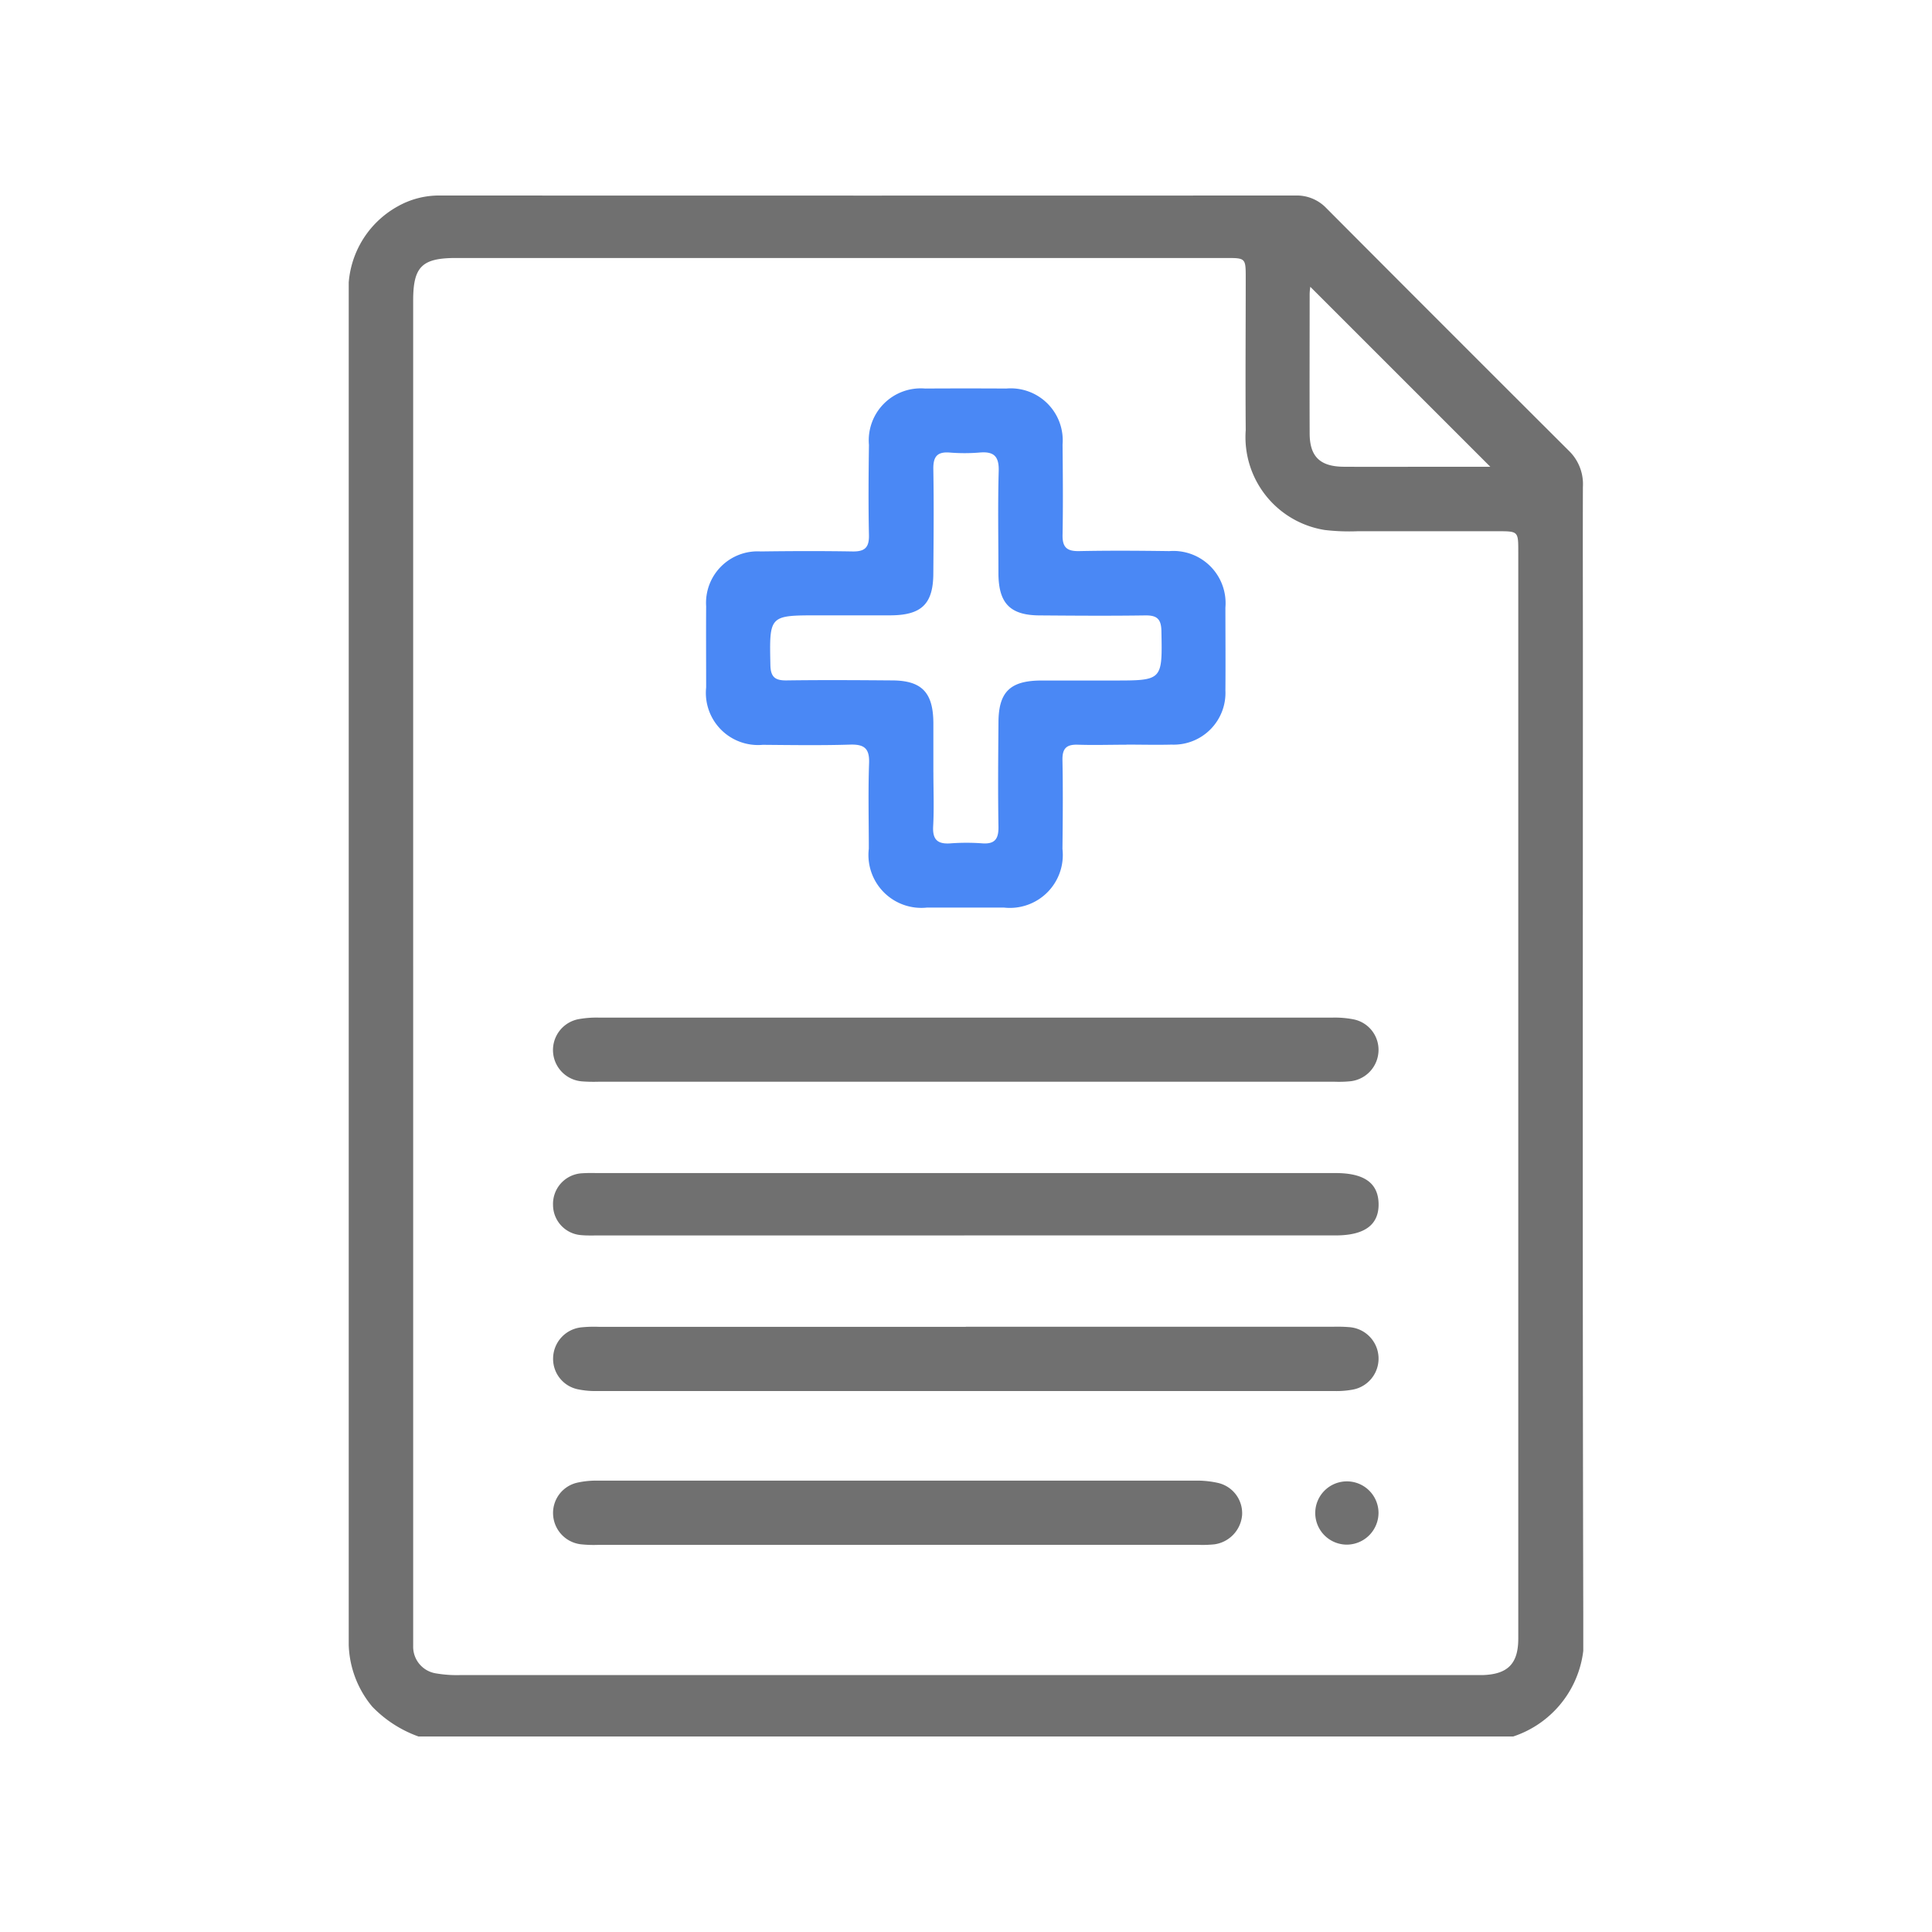
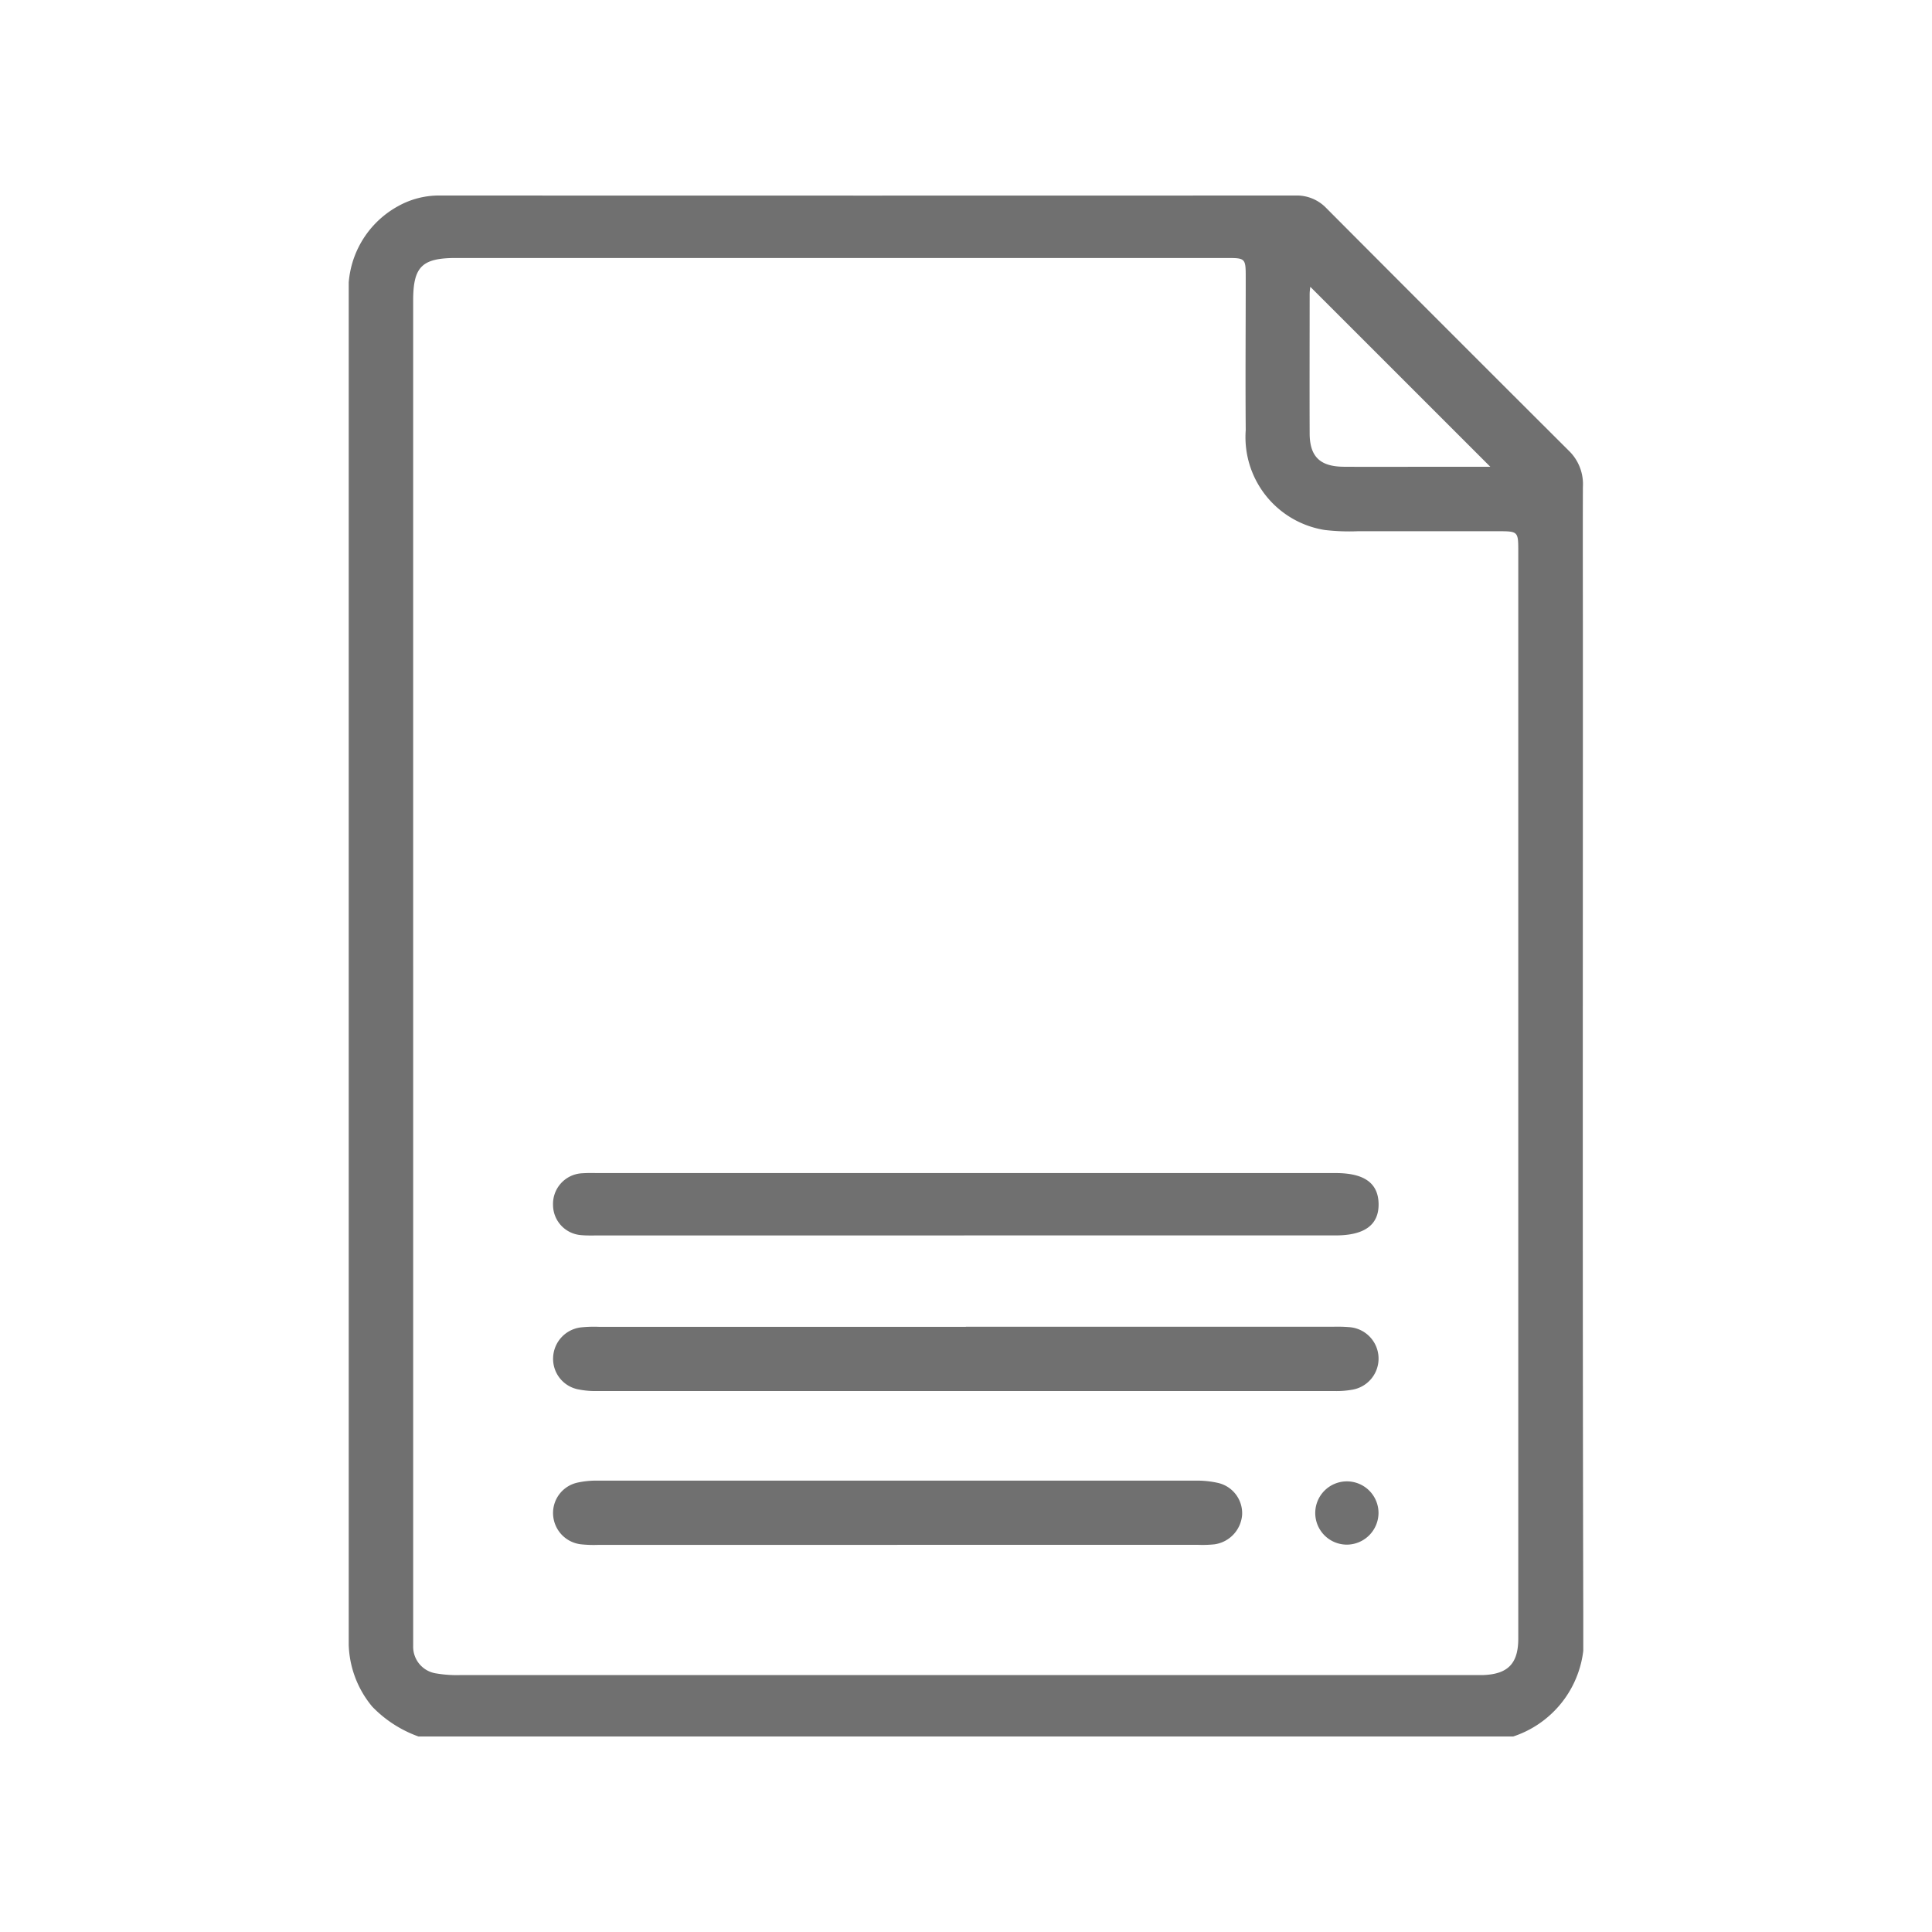
<svg xmlns="http://www.w3.org/2000/svg" width="56" height="56" viewBox="0 0 56 56">
  <defs>
    <clipPath id="clip-path">
      <rect id="Rectangle_23612" data-name="Rectangle 23612" width="56" height="56" transform="translate(0 0)" fill="#909090" />
    </clipPath>
    <clipPath id="clip-path-2">
      <rect id="Rectangle_32365" data-name="Rectangle 32365" width="35.784" height="44.666" fill="none" />
    </clipPath>
    <clipPath id="clip-Medical_documents">
      <rect width="56" height="56" />
    </clipPath>
  </defs>
  <g id="Medical_documents" data-name="Medical documents" clip-path="url(#clip-Medical_documents)">
    <g id="Save_gain_speed." data-name="Save ₹₹₹, gain speed.">
      <g id="Group_6037" data-name="Group 6037" transform="translate(0 0)" clip-path="url(#clip-path)">
        <g id="Group_39223" data-name="Group 39223" transform="translate(10.108 5.667)">
          <g id="Group_39223-2" data-name="Group 39223" clip-path="url(#clip-path-2)">
            <path id="Path_28664" data-name="Path 28664" d="M2.022,44.666A3.5,3.5,0,0,1,.681,43.8,2.934,2.934,0,0,1,0,41.829q0-3.247,0-6.493,0-16.19,0-32.38A2.771,2.771,0,0,1,1.432.308,2.436,2.436,0,0,1,2.642,0q12.4.005,24.8,0a1.185,1.185,0,0,1,.894.365Q31.857,3.9,35.39,7.422a1.345,1.345,0,0,1,.383,1.026c-.005,1.583,0,3.167,0,4.75,0,9.428-.012,18.856.012,28.283a2.988,2.988,0,0,1-2.032,3.185ZM1.868,22.35q0,9.587,0,19.175c0,.174,0,.349,0,.523a.781.781,0,0,0,.675.791,3.555,3.555,0,0,0,.692.047q14.643,0,29.285,0c.116,0,.233,0,.349,0,.725-.023,1.028-.328,1.031-1.048,0-1,0-2,0-3.007q0-14.25,0-28.5c0-.6,0-.6-.6-.6-1.351,0-2.7,0-4.053,0a6.033,6.033,0,0,1-.956-.036A2.725,2.725,0,0,1,26,6.8c-.012-1.467,0-2.934,0-4.4,0-.587,0-.589-.572-.589H3.109c-.988,0-1.241.253-1.241,1.232q0,9.653,0,19.305M33.094,7.867,27.872,2.646a1.8,1.8,0,0,0-.019.2c0,1.348-.005,2.7,0,4.044,0,.677.3.968.991.972.957.006,1.913,0,2.87,0h1.378" transform="translate(0 0)" fill="#707070" />
-             <path id="Path_28665" data-name="Path 28665" d="M101.165,58.3c-.465,0-.93.015-1.394,0-.337-.014-.466.1-.458.45.017.857.009,1.714,0,2.57a1.534,1.534,0,0,1-1.7,1.7q-1.111,0-2.222,0a1.533,1.533,0,0,1-1.691-1.705c0-.828-.022-1.656.008-2.483.015-.432-.146-.547-.554-.535-.842.026-1.684.013-2.527.006a1.512,1.512,0,0,1-1.642-1.663c0-.784-.005-1.568,0-2.353a1.493,1.493,0,0,1,1.582-1.589c.886-.012,1.772-.015,2.657,0,.356.007.488-.11.48-.474-.019-.871-.012-1.743,0-2.614a1.507,1.507,0,0,1,1.627-1.634q1.176-.007,2.353,0A1.507,1.507,0,0,1,99.316,49.6c.008.871.016,1.743,0,2.614-.008.364.124.481.48.474.871-.018,1.743-.012,2.614,0a1.513,1.513,0,0,1,1.626,1.637c0,.8.007,1.6,0,2.4a1.5,1.5,0,0,1-1.559,1.572c-.435.011-.871,0-1.307,0Zm-5.593.8c0,.523.021,1.047-.007,1.568-.021.393.137.519.509.491a6.159,6.159,0,0,1,.914,0c.37.027.476-.133.47-.485-.017-1-.008-2,0-3.006,0-.9.337-1.226,1.246-1.229.7,0,1.394,0,2.091,0,1.424,0,1.414,0,1.386-1.439-.007-.346-.132-.452-.465-.448-1.016.015-2.033.008-3.05,0-.868,0-1.206-.346-1.209-1.223,0-.988-.02-1.976.008-2.963.012-.43-.144-.571-.554-.535a5.288,5.288,0,0,1-.871,0c-.37-.028-.476.132-.47.484.017,1,.008,2,0,3.006,0,.9-.339,1.226-1.247,1.229-.7,0-1.394,0-2.091,0-1.424,0-1.414,0-1.385,1.439.007.347.134.451.466.447,1.016-.014,2.033-.008,3.05,0,.868,0,1.2.345,1.208,1.223,0,.479,0,.959,0,1.438" transform="translate(-78.625 -42.381)" fill="#4a88f5" />
-             <path id="Path_28666" data-name="Path 28666" d="M62.824,206.464H52.191a4.529,4.529,0,0,1-.479-.009.911.911,0,0,1-.086-1.809,2.928,2.928,0,0,1,.563-.04q10.633,0,21.266,0a2.836,2.836,0,0,1,.605.05.9.9,0,0,1,.726.907.915.915,0,0,1-.807.887,3.464,3.464,0,0,1-.479.014H62.824" transform="translate(-44.937 -180.777)" fill="#707070" />
            <path id="Path_28667" data-name="Path 28667" d="M62.823,281.555H73.456a4.179,4.179,0,0,1,.479.011.914.914,0,0,1,.084,1.814,2.59,2.59,0,0,1-.519.038q-10.677,0-21.354,0a2.512,2.512,0,0,1-.561-.049.9.9,0,0,1-.725-.909.914.914,0,0,1,.808-.887,3.639,3.639,0,0,1,.522-.016H62.823" transform="translate(-44.936 -248.765)" fill="#707070" />
            <path id="Path_28668" data-name="Path 28668" d="M62.771,245.112H52.182c-.174,0-.35.007-.523-.01a.879.879,0,0,1-.808-.873.889.889,0,0,1,.811-.917,4.312,4.312,0,0,1,.435-.008h21.44c.825,0,1.23.289,1.243.884.013.613-.4.923-1.246.923H62.771" transform="translate(-44.929 -214.969)" fill="#707070" />
            <path id="Path_28669" data-name="Path 28669" d="M60.835,321.708H52.17a3.518,3.518,0,0,1-.521-.018.913.913,0,0,1-.794-.854.9.9,0,0,1,.695-.93,2.535,2.535,0,0,1,.6-.06q8.665,0,17.33,0a2.747,2.747,0,0,1,.646.066.9.9,0,0,1,.7.931.935.935,0,0,1-.8.849,3.409,3.409,0,0,1-.478.015H60.835" transform="translate(-44.931 -282.596)" fill="#707070" />
            <path id="Path_28670" data-name="Path 28670" d="M241.595,321.875a.917.917,0,1,1,.9-.927.924.924,0,0,1-.9.927" transform="translate(-212.646 -282.77)" fill="#707070" />
          </g>
        </g>
      </g>
    </g>
  </g>
</svg>